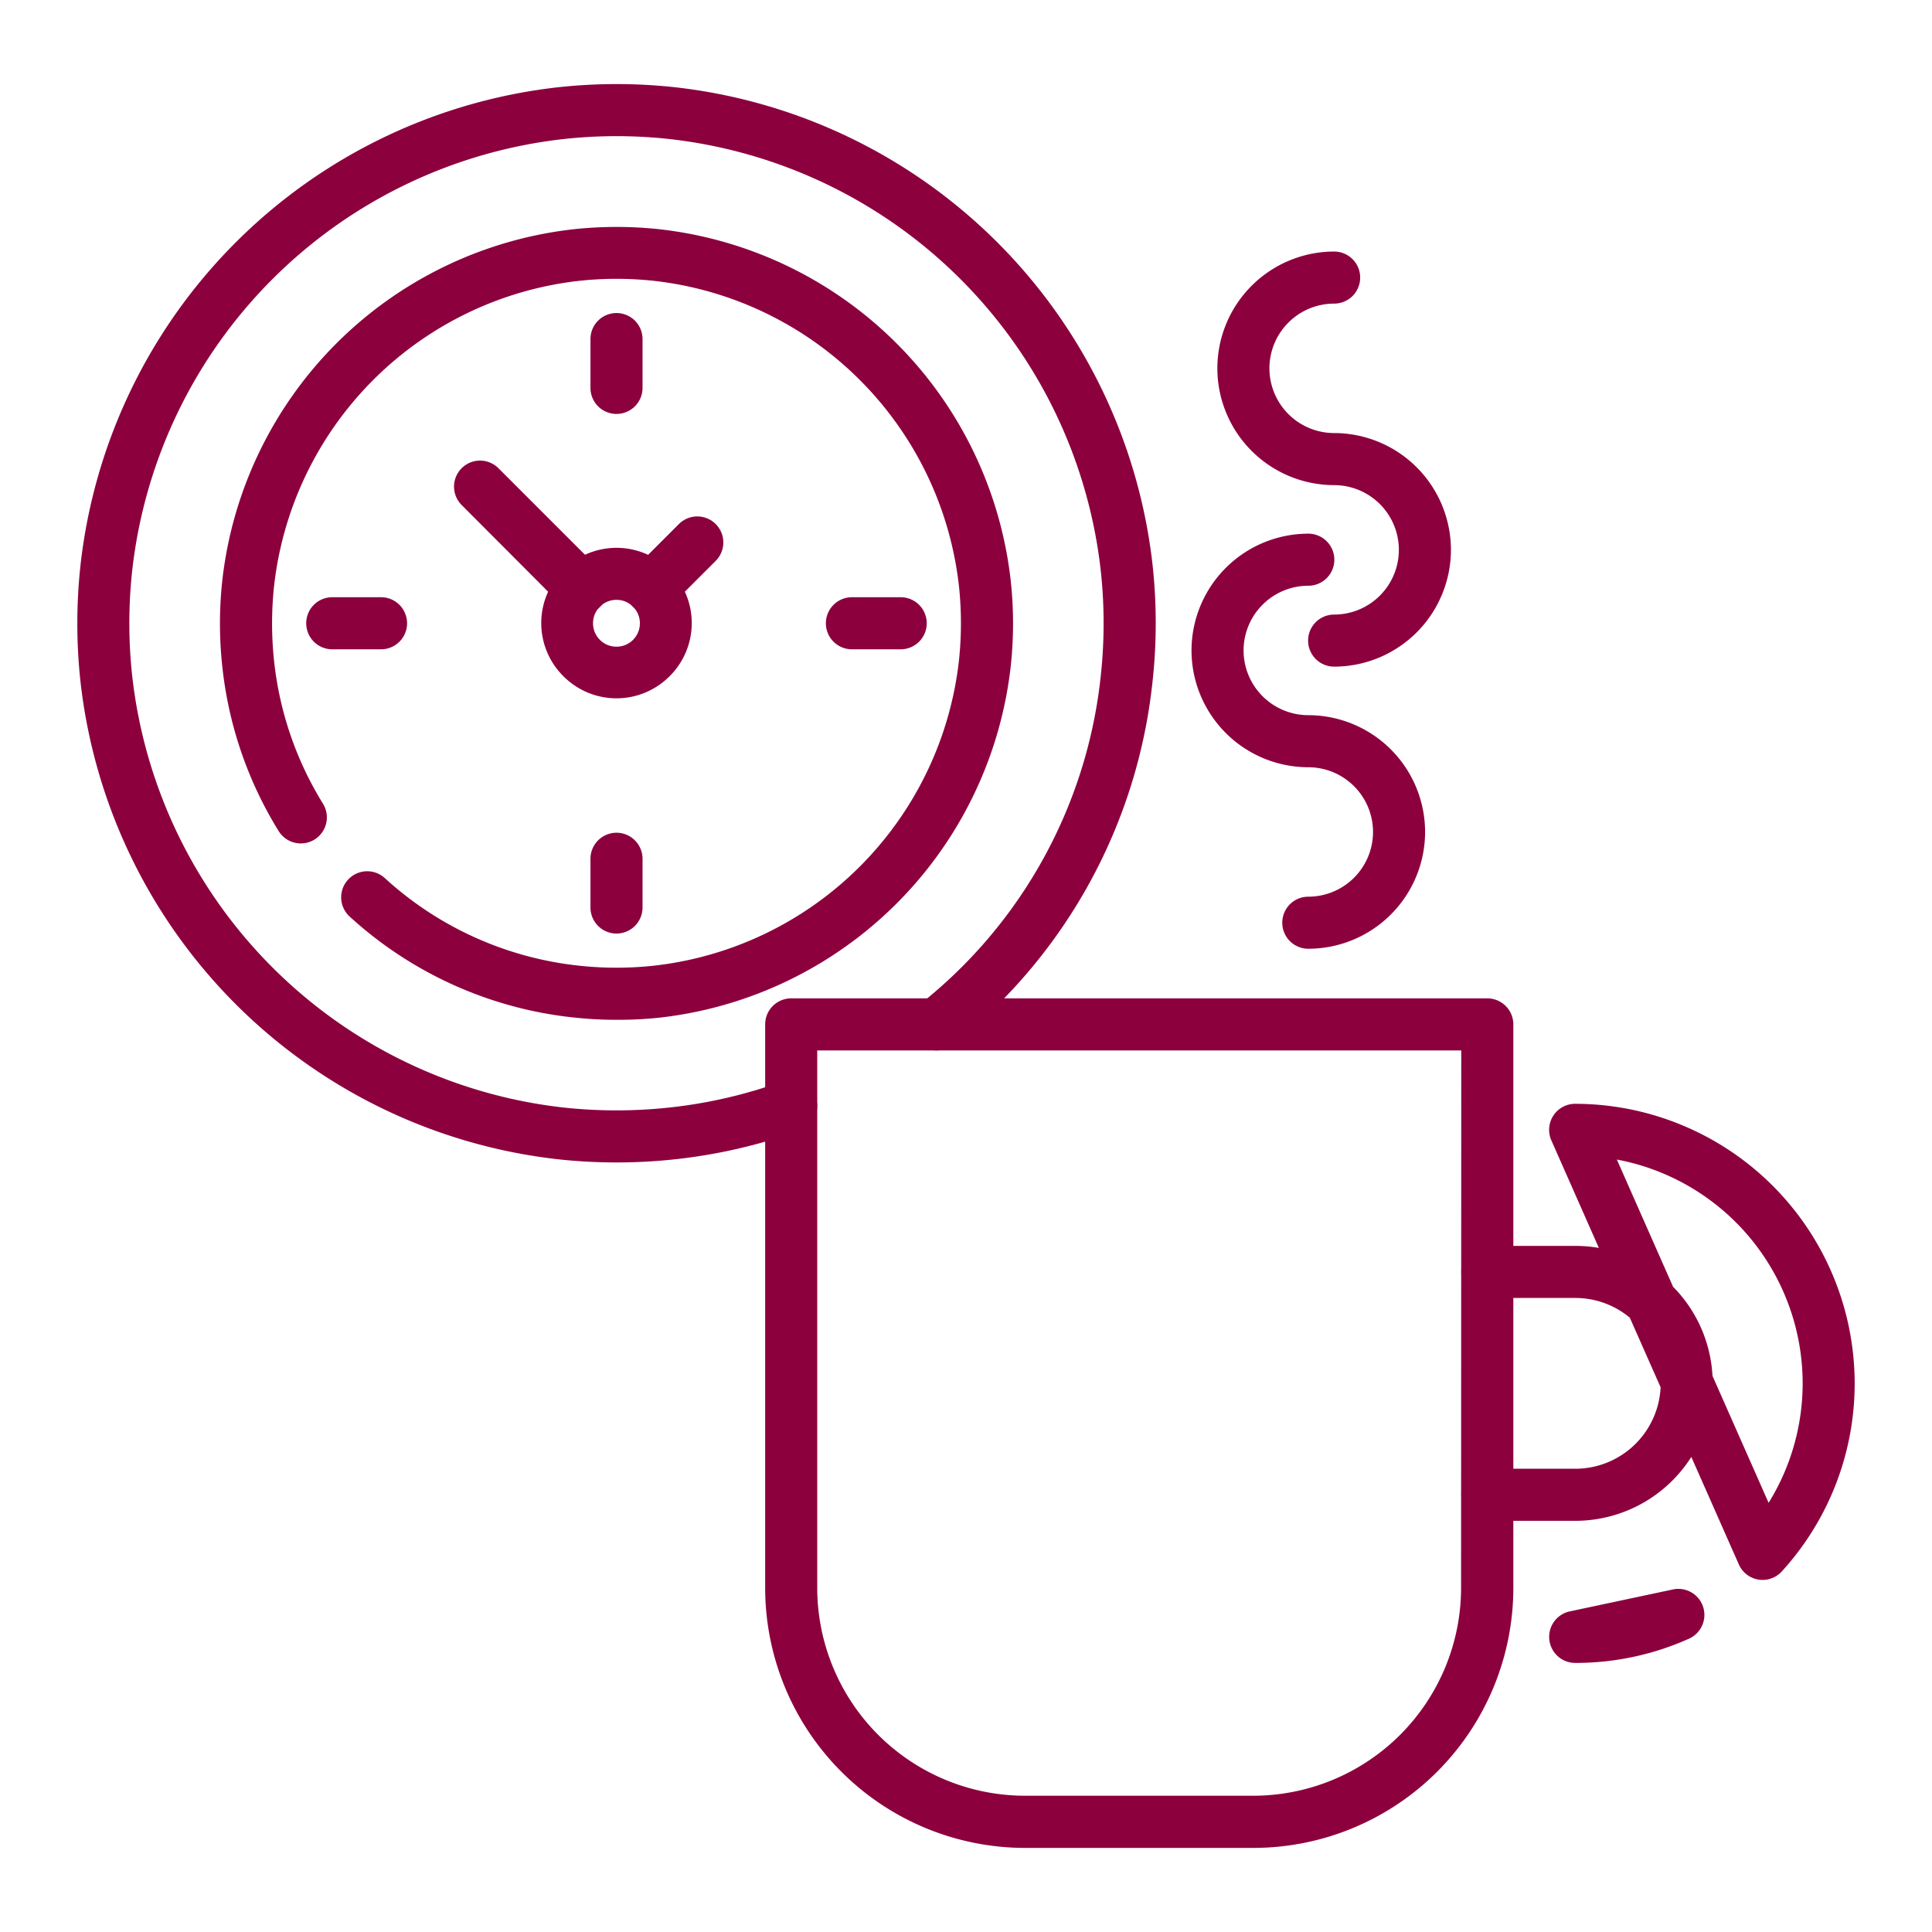
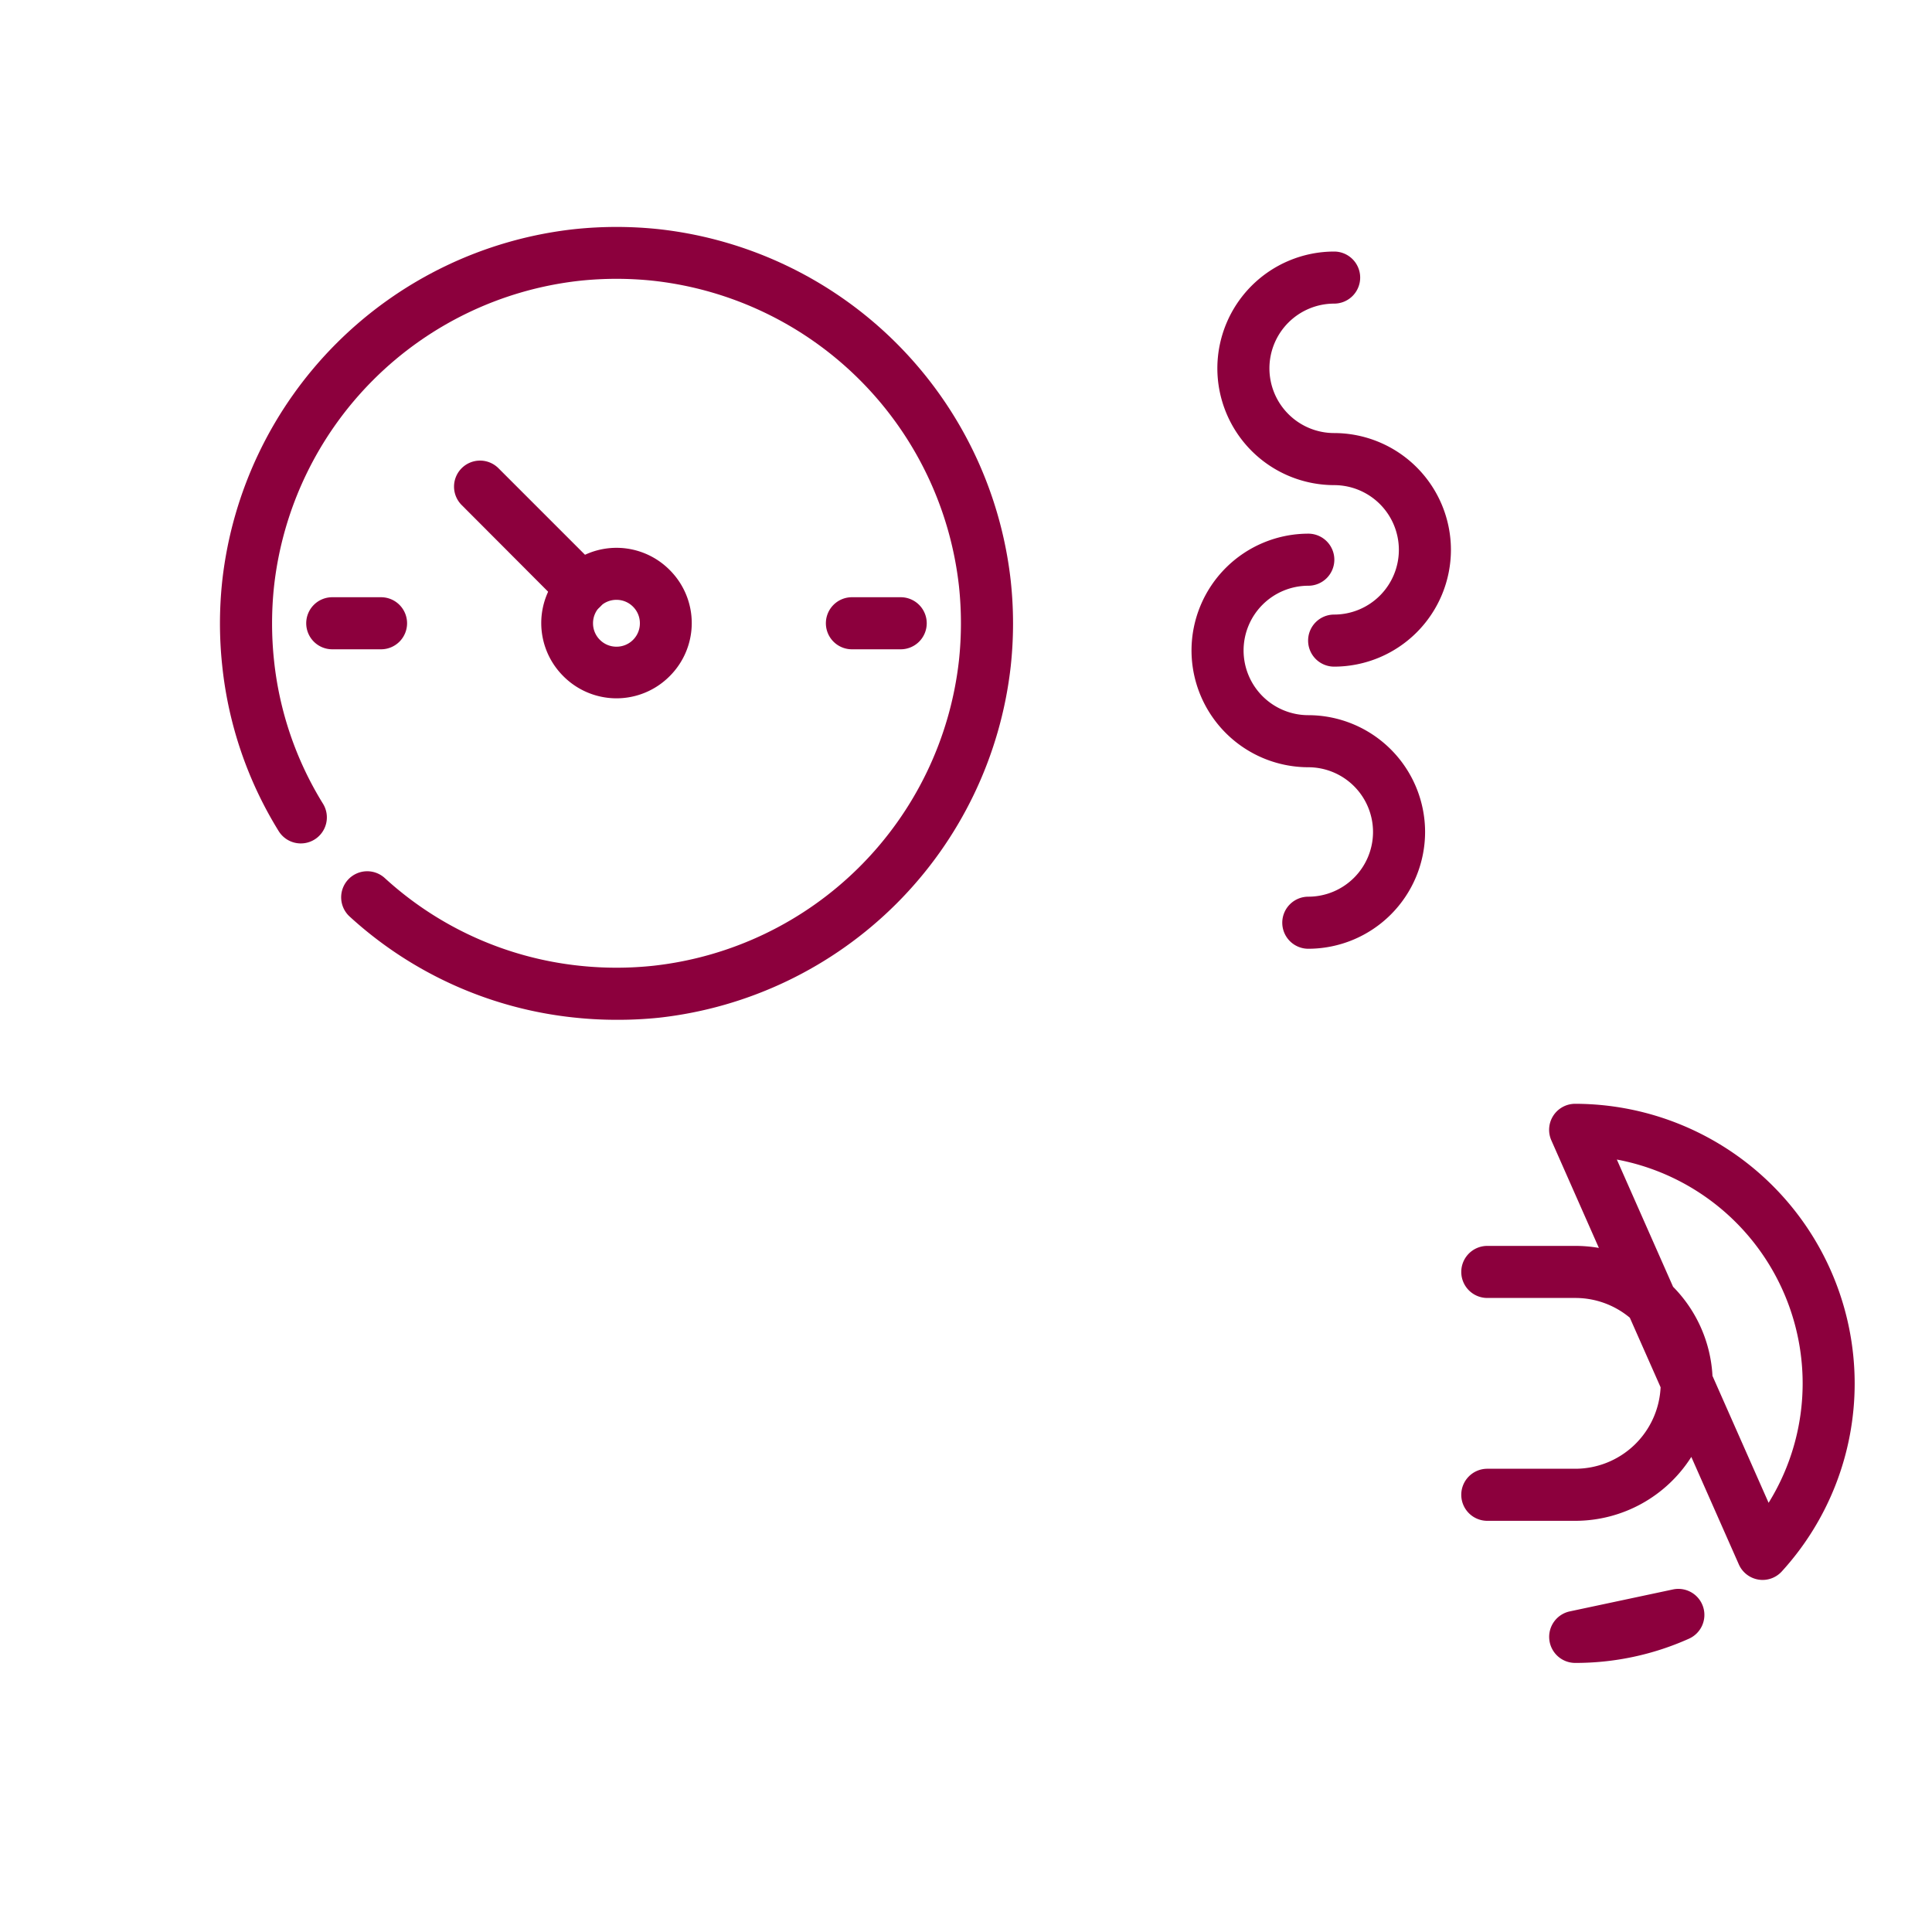
<svg xmlns="http://www.w3.org/2000/svg" width="40" height="40" viewBox="0 0 40 40">
  <defs>
    <clipPath id="clip-path">
      <path id="path5493" d="M0-682.665H36.8v36.8H0Z" transform="translate(0 682.665)" fill="#8c003d" />
    </clipPath>
  </defs>
  <g id="Group_25909" data-name="Group 25909" transform="translate(-849 -2315)">
    <rect id="Rectangle_22241" data-name="Rectangle 22241" width="40" height="40" transform="translate(849 2315)" fill="none" />
    <g id="g5487" transform="translate(850.6 2316.6)">
      <g id="g5489" transform="translate(0 0)">
        <g id="g5491" transform="translate(0 0)" clip-path="url(#clip-path)">
          <g id="g5497" transform="translate(28.654 21.253)">
            <path id="path5499" d="M-5.668-193.157a.539.539,0,0,1-.536-.483.539.539,0,0,1,.424-.584l2.135-.454a.539.539,0,0,1,.625.36.539.539,0,0,1-.292.659A5.731,5.731,0,0,1-5.668-193.157Zm3.881-1.718a.545.545,0,0,1-.086-.007.539.539,0,0,1-.407-.314l-.984-2.226a2.847,2.847,0,0,1-2.4,1.323H-7.488a.539.539,0,0,1-.539-.539.539.539,0,0,1,.539-.539h1.819A1.77,1.77,0,0,0-3.9-198.864l-.637-1.44a1.76,1.76,0,0,0-1.13-.409H-7.488a.539.539,0,0,1-.539-.539.539.539,0,0,1,.539-.539h1.819a2.856,2.856,0,0,1,.491.042l-.984-2.227a.539.539,0,0,1,.041-.512.539.539,0,0,1,.452-.245,5.794,5.794,0,0,1,5.787,5.788,5.774,5.774,0,0,1-1.508,3.893A.539.539,0,0,1-1.788-194.875ZM-2.826-199.1l1.162,2.628a4.692,4.692,0,0,0,.705-2.476,4.718,4.718,0,0,0-3.847-4.631l1.164,2.634A2.839,2.839,0,0,1-2.826-199.1Z" transform="translate(8.027 204.733)" fill="#8c003d" />
          </g>
          <g id="g5501" transform="translate(0 0.141)">
-             <path id="path5503" d="M-318.838-338.805a11.07,11.07,0,0,1-1.207-.065,11.207,11.207,0,0,1-9.891-9.893,11.039,11.039,0,0,1-.065-1.205,11.043,11.043,0,0,1,.066-1.207,11.207,11.207,0,0,1,9.893-9.891,11.18,11.18,0,0,1,2.412,0,11.207,11.207,0,0,1,9.891,9.893,11.055,11.055,0,0,1,.065,1.205,11.055,11.055,0,0,1-.066,1.207,11.066,11.066,0,0,1-4.136,7.519.539.539,0,0,1-.758-.085.539.539,0,0,1,.085-.758,10,10,0,0,0,3.737-6.793,10.008,10.008,0,0,0,.059-1.09,9.994,9.994,0,0,0-.059-1.089,10.123,10.123,0,0,0-8.936-8.937,10.085,10.085,0,0,0-2.179,0,10.123,10.123,0,0,0-8.938,8.936,9.959,9.959,0,0,0-.059,1.09,9.953,9.953,0,0,0,.059,1.089,10.124,10.124,0,0,0,8.936,8.938,10.225,10.225,0,0,0,2.179,0,10.015,10.015,0,0,0,2.345-.541.539.539,0,0,1,.69.323.539.539,0,0,1-.323.69,11.1,11.1,0,0,1-2.6.6A11.064,11.064,0,0,1-318.838-338.805Z" transform="translate(330.002 361.131)" fill="#8c003d" />
-           </g>
+             </g>
          <g id="g5505" transform="translate(9.601 9.742)">
            <path id="path5507" d="M-40.851-15.562a1.552,1.552,0,0,1,1.1.458,1.552,1.552,0,0,1,.458,1.1,1.552,1.552,0,0,1-.458,1.1,1.552,1.552,0,0,1-1.1.458,1.552,1.552,0,0,1-1.1-.458,1.552,1.552,0,0,1-.458-1.1,1.552,1.552,0,0,1,.458-1.1A1.552,1.552,0,0,1-40.851-15.562Zm0,2.047a.481.481,0,0,0,.343-.142A.481.481,0,0,0-40.367-14a.481.481,0,0,0-.142-.343.481.481,0,0,0-.343-.142.481.481,0,0,0-.343.142.481.481,0,0,0-.142.343.481.481,0,0,0,.142.343A.481.481,0,0,0-40.851-13.515Z" transform="translate(42.414 15.562)" fill="#8c003d" />
          </g>
          <g id="g5509" transform="translate(15.499 10.765)">
            <path id="path5511" d="M-8.451-8.922h-1.01A.539.539,0,0,1-10-9.461.539.539,0,0,1-9.461-10h1.01a.539.539,0,0,1,.539.539A.539.539,0,0,1-8.451-8.922Z" transform="translate(10 10)" fill="#8c003d" />
          </g>
          <g id="g5513" transform="translate(4.74 10.765)">
            <path id="path5515" d="M-8.451-8.922h-1.01A.539.539,0,0,1-10-9.461.539.539,0,0,1-9.461-10h1.01a.539.539,0,0,1,.539.539A.539.539,0,0,1-8.451-8.922Z" transform="translate(10 10)" fill="#8c003d" />
          </g>
          <g id="g5517" transform="translate(10.625 4.881)">
-             <path id="path5519" d="M-9.461-26.65A.539.539,0,0,1-10-27.189V-28.2a.539.539,0,0,1,.539-.539.539.539,0,0,1,.539.539v1.01A.539.539,0,0,1-9.461-26.65Z" transform="translate(10 28.739)" fill="#8c003d" />
-           </g>
+             </g>
          <g id="g5521" transform="translate(10.625 15.64)">
-             <path id="path5523" d="M-9.461-26.652A.539.539,0,0,1-10-27.191V-28.2a.539.539,0,0,1,.539-.539.539.539,0,0,1,.539.539v1.01A.539.539,0,0,1-9.461-26.652Z" transform="translate(10 28.74)" fill="#8c003d" />
-           </g>
+             </g>
          <g id="g5525" transform="translate(7.795 7.936)">
            <path id="path5527" d="M-46.418-45.88a.537.537,0,0,1-.381-.158L-48.9-48.144a.539.539,0,0,1,0-.762.539.539,0,0,1,.762,0l2.106,2.106a.539.539,0,0,1,0,.762A.537.537,0,0,1-46.418-45.88Z" transform="translate(49.063 49.064)" fill="#8c003d" />
          </g>
          <g id="g5529" transform="translate(11.348 9.092)">
-             <path id="path5531" d="M-9.461-25.592a.537.537,0,0,1-.381-.158.539.539,0,0,1,0-.762l.95-.95a.539.539,0,0,1,.762,0,.539.539,0,0,1,0,.762l-.95.95A.537.537,0,0,1-9.461-25.592Z" transform="translate(10 27.62)" fill="#8c003d" />
-           </g>
+             </g>
          <g id="g5533" transform="translate(2.954 3.095)">
            <path id="path5535" d="M-48.35-241.123a8.285,8.285,0,0,1-.887-.048,8.136,8.136,0,0,1-4.637-2.089.539.539,0,0,1-.036-.762.539.539,0,0,1,.762-.036,7.065,7.065,0,0,0,4.027,1.815,7.218,7.218,0,0,0,1.542,0,7.16,7.16,0,0,0,6.319-6.319,7.2,7.2,0,0,0,.041-.771,7.2,7.2,0,0,0-.041-.771,7.16,7.16,0,0,0-6.319-6.319,7.218,7.218,0,0,0-1.542,0A7.16,7.16,0,0,0-55.44-250.1a7.2,7.2,0,0,0-.041.771,7.194,7.194,0,0,0,.041.771,7.03,7.03,0,0,0,1.013,2.961.539.539,0,0,1-.176.742.539.539,0,0,1-.742-.176,8.1,8.1,0,0,1-1.167-3.412,8.272,8.272,0,0,1-.048-.886,8.277,8.277,0,0,1,.048-.887,8.244,8.244,0,0,1,7.276-7.275,8.305,8.305,0,0,1,1.773,0,8.244,8.244,0,0,1,7.275,7.276,8.274,8.274,0,0,1,.048.886,8.278,8.278,0,0,1-.048.887,8.244,8.244,0,0,1-7.276,7.275A8.286,8.286,0,0,1-48.35-241.123Z" transform="translate(56.56 257.542)" fill="#8c003d" />
          </g>
          <g id="g5537" transform="translate(14.242 19.07)">
-             <path id="path5539" d="M-276.82-10h14.412a.539.539,0,0,1,.381.158.539.539,0,0,1,.158.381V2.209a5.386,5.386,0,0,1-5.38,5.38h-4.73a5.386,5.386,0,0,1-5.38-5.38V-9.461A.539.539,0,0,1-276.82-10Zm13.873,1.078h-13.334V2.209a4.307,4.307,0,0,0,4.3,4.3h4.73a4.307,4.307,0,0,0,4.3-4.3Z" transform="translate(277.359 10)" fill="#8c003d" />
-           </g>
+             </g>
          <g id="g5541" transform="translate(23.604 3.609)">
            <path id="path5543" d="M-42.435-140.817a.539.539,0,0,1-.539-.539.539.539,0,0,1,.539-.539,1.341,1.341,0,0,0,1.34-1.34,1.341,1.341,0,0,0-1.34-1.34,2.421,2.421,0,0,1-2.418-2.418,2.421,2.421,0,0,1,2.418-2.418.539.539,0,0,1,.539.539.539.539,0,0,1-.539.539,1.341,1.341,0,0,0-1.34,1.34,1.341,1.341,0,0,0,1.34,1.34,2.421,2.421,0,0,1,2.418,2.418A2.421,2.421,0,0,1-42.435-140.817Z" transform="translate(44.853 149.41)" fill="#8c003d" />
          </g>
          <g id="g5545" transform="translate(23.069 9.45)">
            <path id="path5547" d="M-42.434-140.817a.539.539,0,0,1-.539-.539.539.539,0,0,1,.539-.539,1.341,1.341,0,0,0,1.34-1.34,1.341,1.341,0,0,0-1.34-1.34,2.421,2.421,0,0,1-2.418-2.418,2.421,2.421,0,0,1,2.418-2.418.539.539,0,0,1,.539.539.539.539,0,0,1-.539.539,1.341,1.341,0,0,0-1.34,1.34,1.341,1.341,0,0,0,1.34,1.34,2.421,2.421,0,0,1,2.418,2.418A2.421,2.421,0,0,1-42.434-140.817Z" transform="translate(44.852 149.41)" fill="#8c003d" />
          </g>
        </g>
      </g>
    </g>
  </g>
</svg>